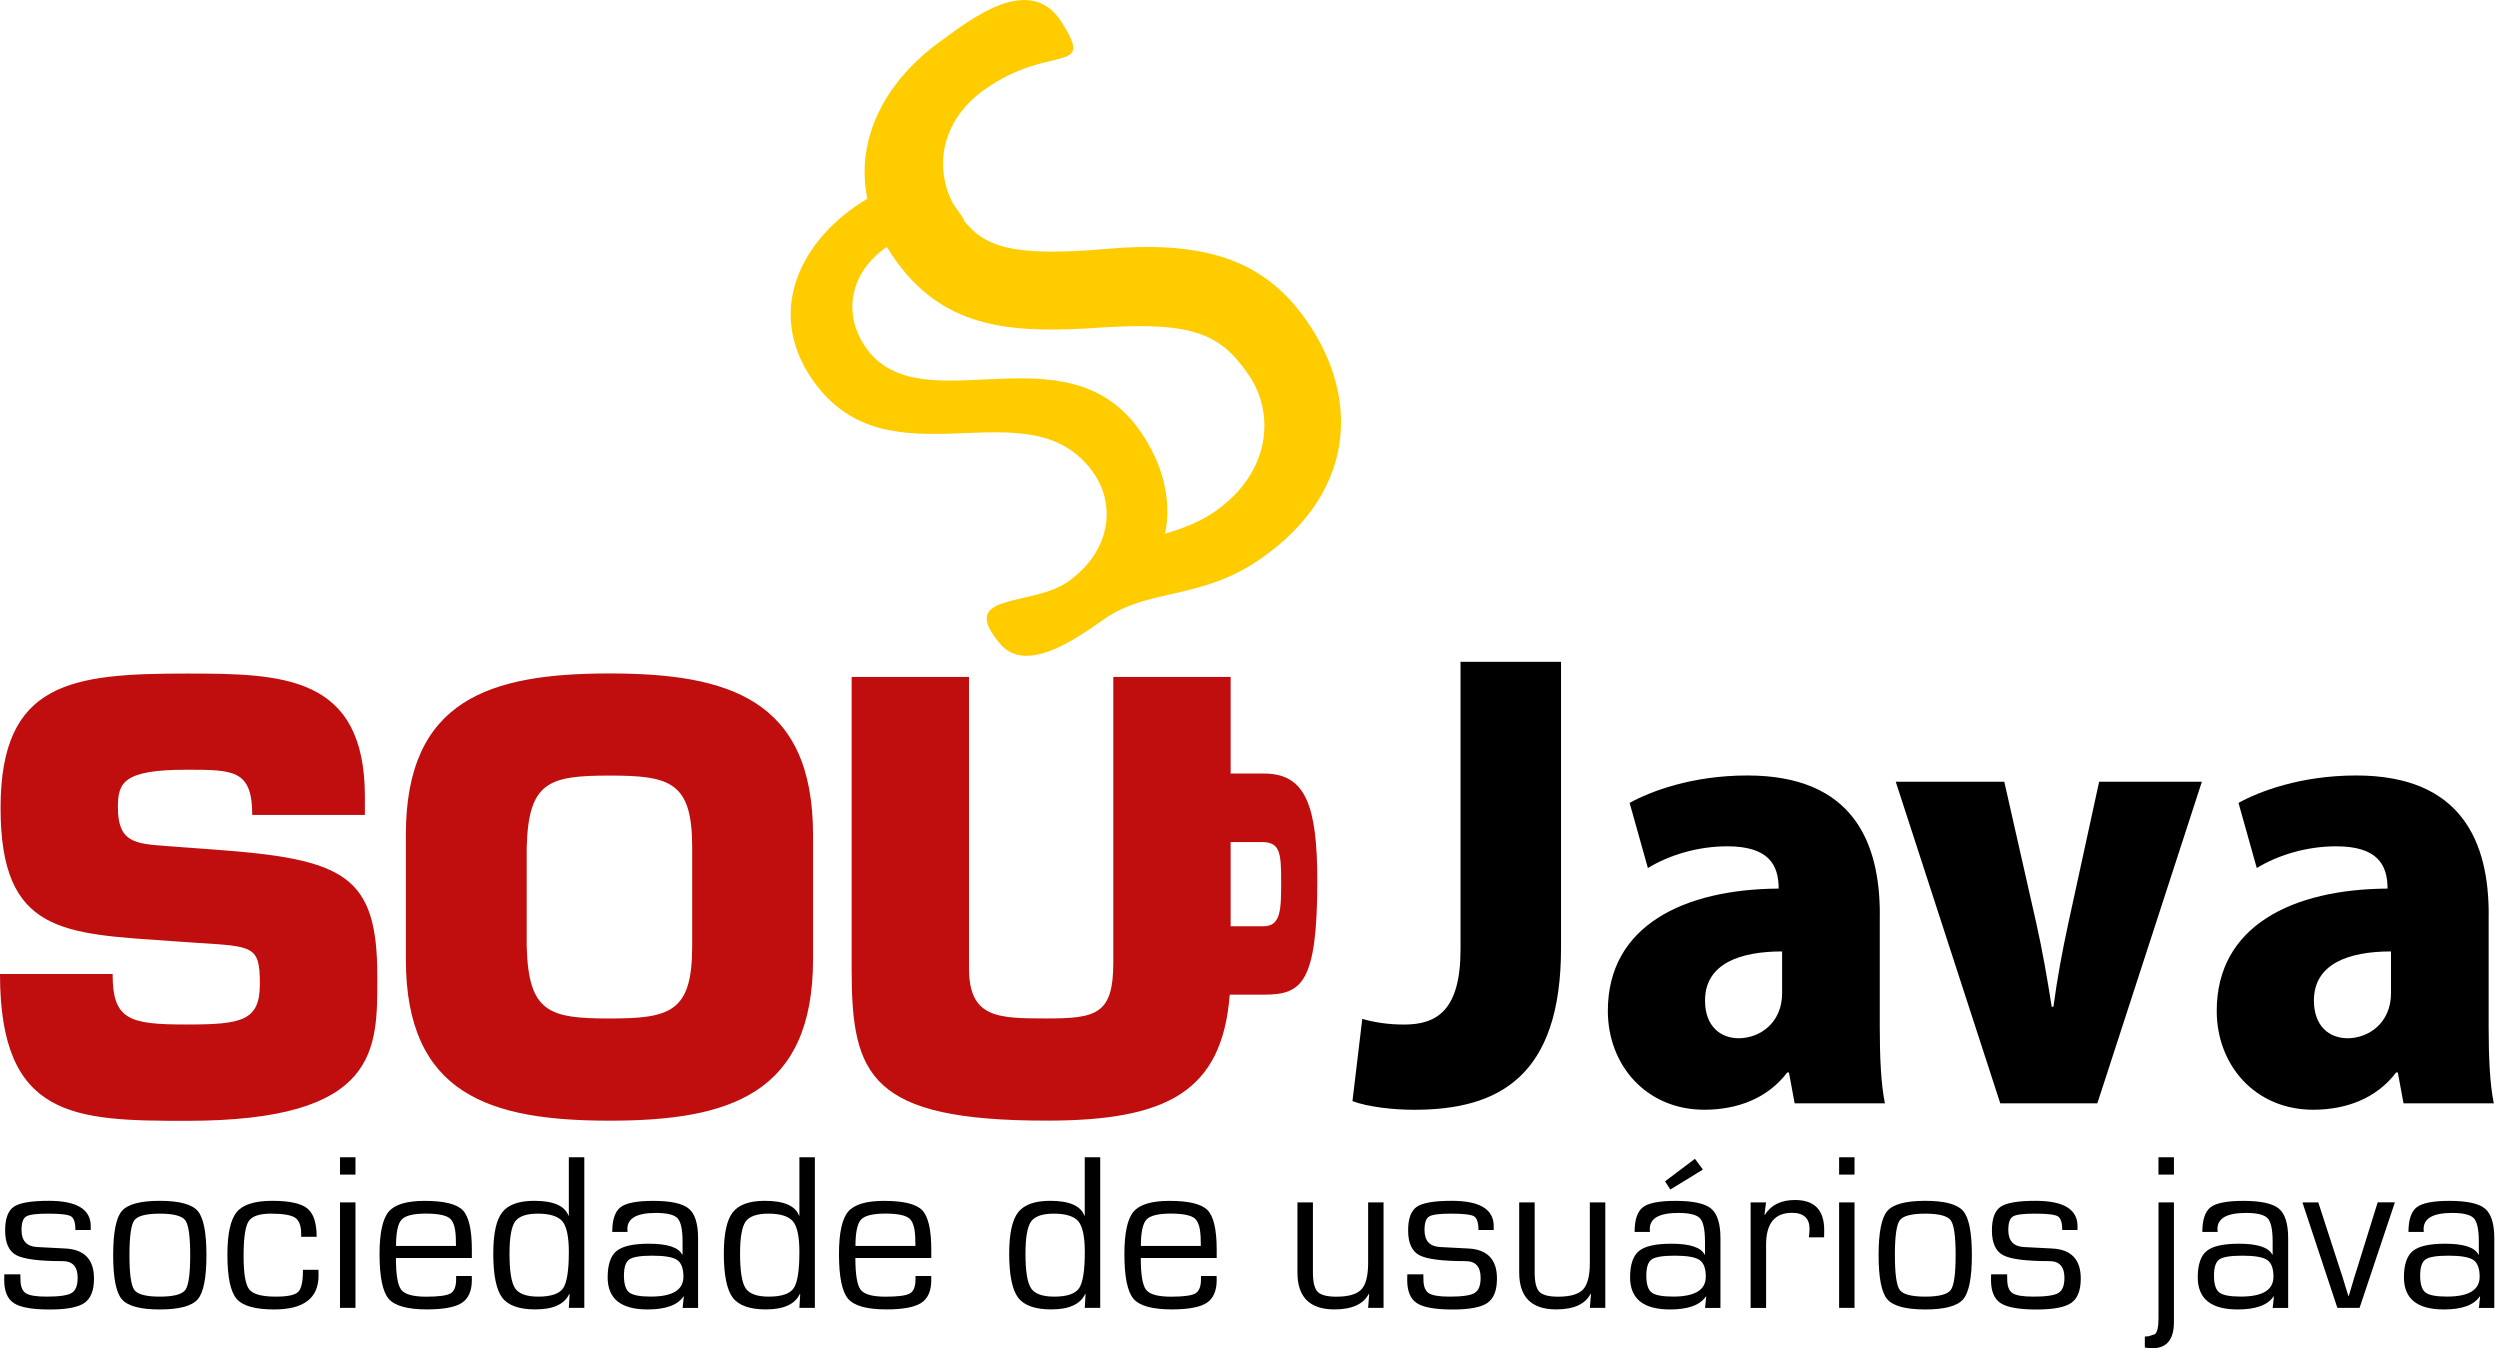
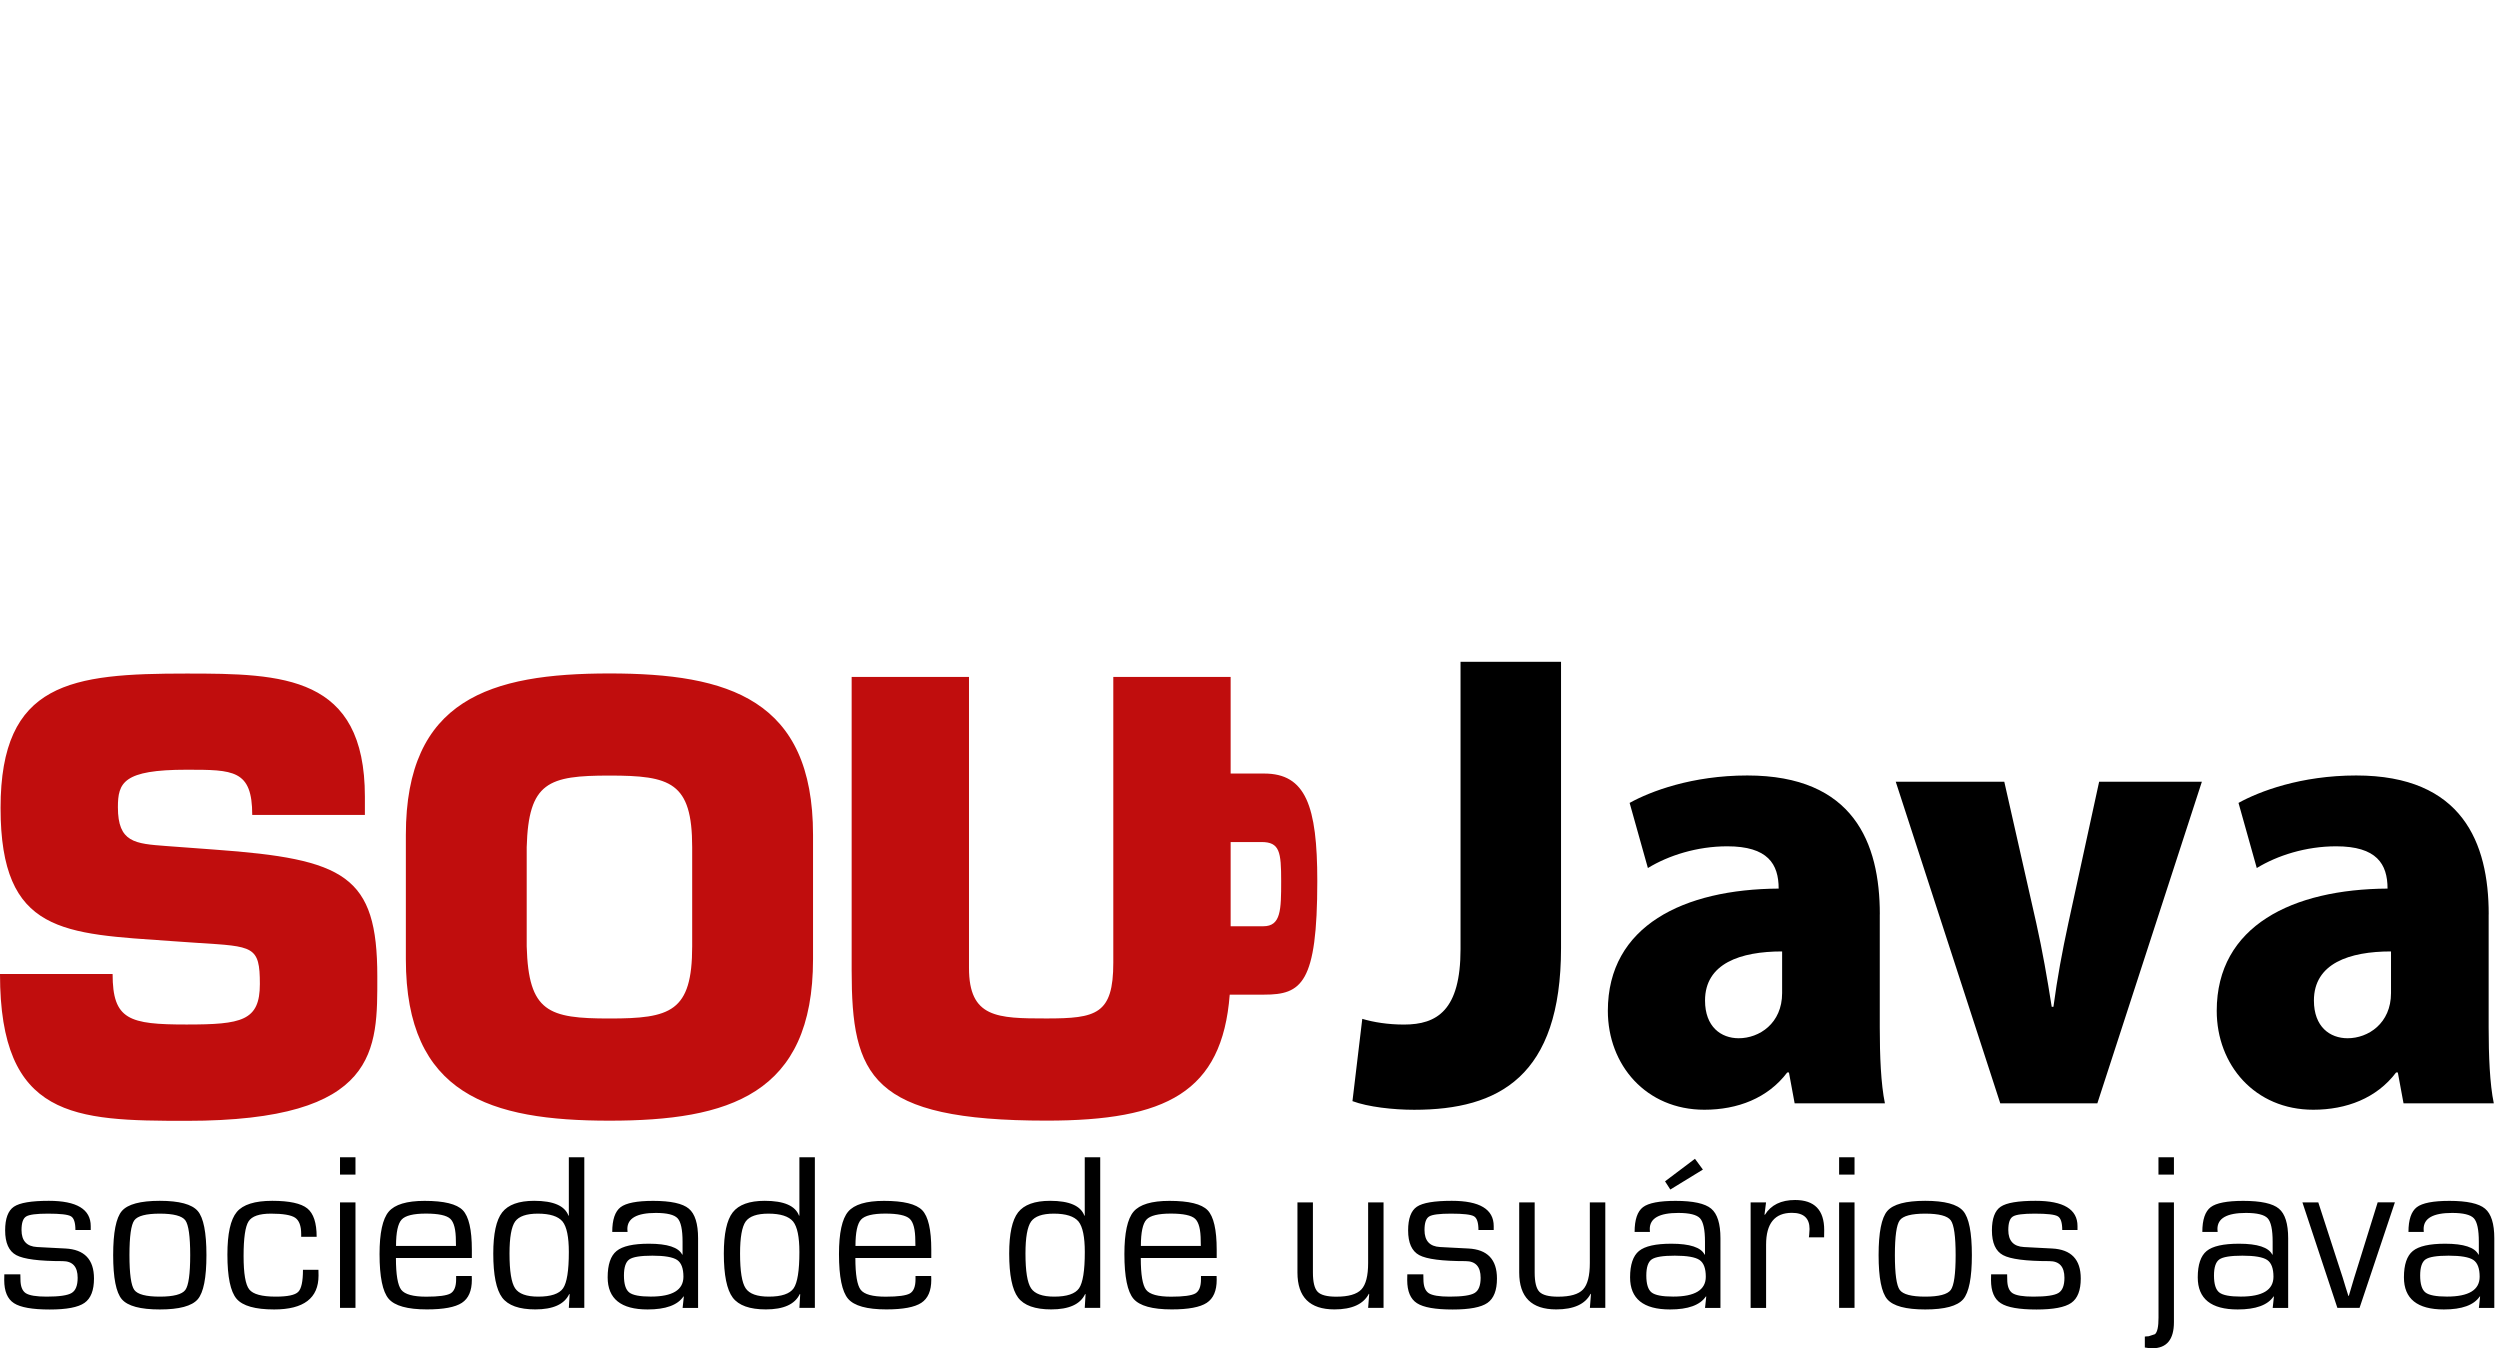
<svg xmlns="http://www.w3.org/2000/svg" width="927" height="500" viewBox="0 0 927 500" fill="none">
  <path d="M33.698 456.076H27.962C27.962 453.34 27.415 451.642 26.302 451C25.208 450.34 22.358 450.019 17.793 450.019C13.528 450.019 10.83 450.359 9.698 451.076C8.547 451.774 7.981 453.434 7.981 456.094C7.981 460.094 9.906 462.189 13.755 462.396L18.377 462.642L24.226 462.943C31.302 463.302 34.849 467 34.849 474.076C34.849 478.453 33.679 481.472 31.321 483.113C28.981 484.755 24.679 485.566 18.434 485.566C12.019 485.566 7.604 484.792 5.189 483.226C2.774 481.679 1.566 478.811 1.566 474.66L1.604 472.528H7.547L7.585 474.377C7.585 476.943 8.245 478.642 9.547 479.509C10.849 480.359 13.434 480.792 17.264 480.792C21.981 480.792 25.094 480.34 26.566 479.434C28.057 478.547 28.793 476.66 28.793 473.792C28.793 469.679 26.924 467.623 23.189 467.623C14.491 467.623 8.774 466.887 6.019 465.396C3.283 463.925 1.906 460.868 1.906 456.226C1.906 451.849 3 448.906 5.151 447.453C7.321 445.981 11.642 445.264 18.094 445.264C28.453 445.264 33.642 448.396 33.642 454.642V456.076H33.698ZM59.245 445.264C66.472 445.264 71.151 446.528 73.321 449.038C75.472 451.528 76.547 457 76.547 465.396C76.547 473.811 75.472 479.264 73.321 481.774C71.151 484.283 66.472 485.547 59.245 485.547C52.038 485.547 47.358 484.283 45.189 481.774C43.038 479.264 41.962 473.811 41.962 465.396C41.962 457 43.038 451.547 45.189 449.038C47.358 446.528 52.038 445.264 59.245 445.264ZM59.245 450.019C54.17 450.019 51.019 450.849 49.811 452.491C48.604 454.132 48 458.434 48 465.396C48 472.359 48.604 476.66 49.811 478.321C51.019 479.962 54.17 480.792 59.245 480.792C64.34 480.792 67.491 479.962 68.717 478.321C69.924 476.679 70.528 472.377 70.528 465.396C70.528 458.434 69.924 454.132 68.717 452.491C67.491 450.849 64.34 450.019 59.245 450.019ZM112.34 470.849H118.075L118.113 472.981C118.113 481.359 112.623 485.547 101.66 485.547C94.623 485.547 89.962 484.226 87.717 481.585C85.453 478.925 84.321 473.491 84.321 465.208C84.321 457.453 85.472 452.208 87.792 449.415C90.094 446.642 94.491 445.264 100.943 445.264C107.302 445.264 111.623 446.208 113.943 448.076C116.264 449.943 117.415 453.453 117.415 458.604H111.679V457.585C111.679 454.547 110.925 452.547 109.434 451.528C107.925 450.528 104.943 450.019 100.472 450.019C96.17 450.019 93.396 450.962 92.17 452.887C90.943 454.792 90.321 459.075 90.321 465.736C90.321 472.226 91.019 476.358 92.434 478.132C93.83 479.906 97.113 480.792 102.264 480.792C106.642 480.792 109.396 480.208 110.566 479.038C111.755 477.887 112.34 475.151 112.34 470.849ZM131.811 429.113V435.547H126.075V429.113H131.811ZM131.811 445.849V484.962H126.075V445.849H131.811ZM169.075 473.132H174.925L174.962 474.566C174.962 478.623 173.736 481.472 171.264 483.094C168.792 484.717 164.472 485.528 158.283 485.528C151.075 485.528 146.358 484.208 144.113 481.585C141.868 478.962 140.736 473.434 140.736 465C140.736 457.208 141.868 451.962 144.132 449.283C146.396 446.623 150.83 445.283 157.434 445.283C164.642 445.283 169.358 446.434 171.604 448.755C173.83 451.075 174.962 455.943 174.962 463.396V466.472H146.811C146.811 472.642 147.472 476.566 148.792 478.264C150.113 479.962 153.208 480.811 158.075 480.811C162.679 480.811 165.679 480.396 167.057 479.604C168.434 478.792 169.132 477.057 169.132 474.377V473.132H169.075ZM169.075 462L169.038 460.151C169.038 455.925 168.34 453.189 166.943 451.906C165.566 450.642 162.566 450 157.943 450C153.302 450 150.283 450.736 148.925 452.226C147.547 453.698 146.849 456.962 146.849 461.981H169.075V462ZM216.66 429.113V484.962H210.925L211.226 479.887L211.057 479.849C209.264 483.642 205.057 485.528 198.491 485.528C192.491 485.528 188.396 484.057 186.208 481.151C184.019 478.226 182.906 472.792 182.906 464.83C182.906 457.491 184 452.396 186.208 449.547C188.434 446.698 192.377 445.264 198.075 445.264C205.208 445.264 209.453 447.113 210.792 450.793L210.925 450.717V429.113H216.66ZM199.434 450.019C195.208 450.019 192.396 451 191 452.943C189.623 454.906 188.925 458.849 188.925 464.792C188.925 471.321 189.604 475.623 191 477.698C192.377 479.755 195.226 480.792 199.585 480.792C204.283 480.792 207.358 479.755 208.792 477.698C210.208 475.623 210.925 471.17 210.925 464.245C210.925 458.66 210.151 454.887 208.585 452.925C206.962 451 203.925 450.019 199.434 450.019ZM232.698 456.811H227.019C227.019 452.264 228.057 449.208 230.113 447.623C232.17 446.057 236.208 445.283 242.208 445.283C248.717 445.283 253.132 446.245 255.415 448.17C257.698 450.075 258.849 453.736 258.849 459.151V484.981H253.113L253.566 480.755L253.434 480.717C251.264 483.943 246.83 485.547 240.132 485.547C230.264 485.547 225.321 481.585 225.321 473.642C225.321 468.943 226.415 465.66 228.623 463.868C230.83 462.057 234.83 461.17 240.623 461.17C247.491 461.17 251.623 462.528 252.962 465.226L253.094 465.189V460.434C253.094 455.943 252.472 453.057 251.245 451.736C250.019 450.415 247.34 449.755 243.189 449.755C236.151 449.755 232.623 451.736 232.623 455.698C232.66 455.849 232.679 456.226 232.698 456.811ZM241.925 465.604C237.528 465.604 234.679 466.057 233.34 467C232.019 467.925 231.358 469.925 231.358 472.962C231.358 476.132 232.019 478.226 233.321 479.245C234.623 480.264 237.283 480.774 241.302 480.774C249.377 480.774 253.415 478.321 253.415 473.415C253.415 470.321 252.642 468.245 251.075 467.189C249.491 466.132 246.434 465.604 241.925 465.604ZM302.151 429.113V484.962H296.415L296.717 479.887L296.547 479.849C294.755 483.642 290.547 485.528 283.981 485.528C277.981 485.528 273.887 484.057 271.698 481.151C269.509 478.226 268.396 472.792 268.396 464.83C268.396 457.491 269.491 452.396 271.698 449.547C273.925 446.698 277.868 445.264 283.566 445.264C290.698 445.264 294.943 447.113 296.283 450.793L296.415 450.717V429.113H302.151ZM284.925 450.019C280.698 450.019 277.887 451 276.491 452.943C275.113 454.906 274.415 458.849 274.415 464.792C274.415 471.321 275.094 475.623 276.491 477.698C277.868 479.755 280.717 480.792 285.075 480.792C289.774 480.792 292.849 479.755 294.283 477.698C295.698 475.623 296.415 471.17 296.415 464.245C296.415 458.66 295.642 454.887 294.075 452.925C292.453 451 289.415 450.019 284.925 450.019ZM339.434 473.132H345.283L345.321 474.566C345.321 478.623 344.094 481.472 341.623 483.094C339.151 484.717 334.83 485.528 328.641 485.528C321.434 485.528 316.717 484.208 314.472 481.585C312.226 478.962 311.094 473.434 311.094 465C311.094 457.208 312.226 451.962 314.491 449.283C316.755 446.623 321.189 445.283 327.792 445.283C335 445.283 339.717 446.434 341.962 448.755C344.189 451.075 345.321 455.943 345.321 463.396V466.472H317.17C317.17 472.642 317.83 476.566 319.151 478.264C320.472 479.962 323.566 480.811 328.415 480.811C333.019 480.811 336.019 480.396 337.396 479.604C338.774 478.792 339.472 477.057 339.472 474.377V473.132H339.434ZM339.434 462L339.396 460.151C339.396 455.925 338.698 453.189 337.302 451.906C335.925 450.642 332.925 450 328.302 450C323.66 450 320.642 450.736 319.283 452.226C317.906 453.698 317.208 456.962 317.208 461.981H339.434V462ZM407.962 429.113V484.962H402.226L402.528 479.887L402.358 479.849C400.566 483.642 396.358 485.528 389.792 485.528C383.792 485.528 379.698 484.057 377.509 481.151C375.321 478.226 374.208 472.792 374.208 464.83C374.208 457.491 375.302 452.396 377.509 449.547C379.736 446.698 383.679 445.264 389.377 445.264C396.509 445.264 400.755 447.113 402.094 450.793L402.226 450.717V429.113H407.962ZM390.755 450.019C386.528 450.019 383.717 451 382.321 452.943C380.943 454.906 380.245 458.849 380.245 464.792C380.245 471.321 380.925 475.623 382.321 477.698C383.698 479.755 386.547 480.792 390.906 480.792C395.604 480.792 398.679 479.755 400.113 477.698C401.528 475.623 402.245 471.17 402.245 464.245C402.245 458.66 401.472 454.887 399.906 452.925C398.283 451 395.245 450.019 390.755 450.019ZM445.264 473.132H451.113L451.151 474.566C451.151 478.623 449.925 481.472 447.453 483.094C444.981 484.717 440.66 485.528 434.472 485.528C427.264 485.528 422.547 484.208 420.302 481.585C418.057 478.962 416.925 473.434 416.925 465C416.925 457.208 418.057 451.962 420.321 449.283C422.585 446.623 427.019 445.283 433.623 445.283C440.83 445.283 445.547 446.434 447.792 448.755C450.019 451.075 451.151 455.943 451.151 463.396V466.472H423C423 472.642 423.66 476.566 424.981 478.264C426.302 479.962 429.396 480.811 434.264 480.811C438.868 480.811 441.868 480.396 443.245 479.604C444.623 478.792 445.321 477.057 445.321 474.377V473.132H445.264ZM445.264 462L445.226 460.151C445.226 455.925 444.528 453.189 443.132 451.906C441.755 450.642 438.755 450 434.132 450C429.491 450 426.472 450.736 425.113 452.226C423.736 453.698 423.038 456.962 423.038 461.981H445.264V462ZM513.019 445.849V484.962H507.302L507.698 479.849L507.585 479.717C505.585 483.585 501.321 485.528 494.811 485.528C485.66 485.528 481.094 480.981 481.094 471.849V445.849H486.83V471.868C486.83 475.415 487.415 477.792 488.585 479C489.755 480.208 492.057 480.811 495.509 480.811C500 480.811 503.094 479.925 504.792 478.132C506.472 476.34 507.302 473.057 507.302 468.302V445.849H513.019ZM553.943 456.076H548.207C548.207 453.34 547.66 451.642 546.547 451C545.453 450.34 542.604 450.019 538.019 450.019C533.755 450.019 531.057 450.359 529.924 451.076C528.774 451.774 528.208 453.434 528.208 456.094C528.208 460.094 530.132 462.189 533.981 462.396L538.604 462.642L544.453 462.943C551.528 463.302 555.075 467 555.075 474.076C555.075 478.453 553.906 481.472 551.547 483.113C549.208 484.755 544.906 485.566 538.66 485.566C532.245 485.566 527.83 484.792 525.415 483.226C523 481.679 521.792 478.811 521.792 474.66L521.83 472.528H527.774L527.811 474.377C527.811 476.943 528.472 478.642 529.774 479.509C531.075 480.359 533.66 480.792 537.491 480.792C542.207 480.792 545.321 480.34 546.792 479.434C548.283 478.547 549.019 476.66 549.019 473.792C549.019 469.679 547.151 467.623 543.415 467.623C534.717 467.623 529 466.887 526.245 465.396C523.509 463.925 522.132 460.868 522.132 456.226C522.132 451.849 523.226 448.906 525.377 447.453C527.547 445.981 531.868 445.264 538.321 445.264C548.679 445.264 553.868 448.396 553.868 454.642V456.076H553.943ZM595.245 445.849V484.962H589.528L589.925 479.849L589.811 479.717C587.811 483.585 583.547 485.528 577.038 485.528C567.887 485.528 563.321 480.981 563.321 471.849V445.849H569.057V471.868C569.057 475.415 569.642 477.792 570.811 479C571.981 480.208 574.283 480.811 577.736 480.811C582.226 480.811 585.321 479.925 587 478.132C588.679 476.34 589.509 473.057 589.509 468.302V445.849H595.245ZM611.792 456.811H606.113C606.113 452.264 607.151 449.208 609.208 447.623C611.264 446.057 615.302 445.283 621.302 445.283C627.811 445.283 632.226 446.245 634.509 448.17C636.792 450.075 637.943 453.736 637.943 459.151V484.981H632.226L632.679 480.755L632.547 480.717C630.377 483.943 625.943 485.547 619.245 485.547C609.377 485.547 604.434 481.585 604.434 473.642C604.434 468.943 605.547 465.66 607.736 463.868C609.943 462.057 613.943 461.17 619.736 461.17C626.604 461.17 630.736 462.528 632.075 465.226L632.208 465.189V460.434C632.208 455.943 631.585 453.057 630.359 451.736C629.132 450.415 626.453 449.755 622.302 449.755C615.264 449.755 611.736 451.736 611.736 455.698C611.755 455.849 611.774 456.226 611.792 456.811ZM621.019 465.604C616.623 465.604 613.774 466.057 612.434 467C611.113 467.925 610.453 469.925 610.453 472.962C610.453 476.132 611.113 478.226 612.415 479.245C613.717 480.264 616.377 480.774 620.396 480.774C628.472 480.774 632.509 478.321 632.509 473.415C632.509 470.321 631.736 468.245 630.17 467.189C628.585 466.132 625.547 465.604 621.019 465.604ZM628.491 429.679L631.434 433.679L619.358 441.075L617.396 438.038L628.491 429.679ZM649.113 445.849H654.849L654.283 450.34L654.415 450.472C656.679 446.792 660.415 444.962 665.623 444.962C672.811 444.962 676.415 448.679 676.415 456.094L676.377 458.792H670.736L670.849 457.811C670.924 456.774 670.981 456.075 670.981 455.717C670.981 451.717 668.811 449.717 664.434 449.717C658.057 449.717 654.868 453.66 654.868 461.528V484.981H649.132V445.849H649.113ZM687.66 429.113V435.547H681.943V429.113H687.66ZM687.66 445.849V484.962H681.943V445.849H687.66ZM713.868 445.264C721.094 445.264 725.774 446.528 727.943 449.038C730.094 451.528 731.17 457 731.17 465.396C731.17 473.811 730.094 479.264 727.943 481.774C725.774 484.283 721.094 485.547 713.868 485.547C706.66 485.547 701.981 484.283 699.811 481.774C697.66 479.264 696.585 473.811 696.585 465.396C696.585 457 697.66 451.547 699.811 449.038C701.981 446.528 706.66 445.264 713.868 445.264ZM713.868 450.019C708.792 450.019 705.642 450.849 704.434 452.491C703.226 454.132 702.623 458.434 702.623 465.396C702.623 472.359 703.226 476.66 704.434 478.321C705.642 479.962 708.792 480.792 713.868 480.792C718.962 480.792 722.113 479.962 723.34 478.321C724.547 476.679 725.151 472.377 725.151 465.396C725.151 458.434 724.547 454.132 723.34 452.491C722.132 450.849 718.962 450.019 713.868 450.019ZM770.415 456.076H764.679C764.679 453.34 764.132 451.642 763.019 451C761.925 450.34 759.075 450.019 754.491 450.019C750.226 450.019 747.528 450.359 746.396 451.076C745.245 451.774 744.679 453.434 744.679 456.094C744.679 460.094 746.604 462.189 750.453 462.396L755.075 462.642L760.925 462.943C768 463.302 771.547 467 771.547 474.076C771.547 478.453 770.377 481.472 768.019 483.113C765.679 484.755 761.377 485.566 755.132 485.566C748.717 485.566 744.302 484.792 741.887 483.226C739.472 481.679 738.264 478.811 738.264 474.66L738.302 472.528H744.245L744.283 474.377C744.283 476.943 744.943 478.642 746.245 479.509C747.547 480.359 750.132 480.792 753.962 480.792C758.679 480.792 761.792 480.34 763.264 479.434C764.755 478.547 765.491 476.66 765.491 473.792C765.491 469.679 763.623 467.623 759.887 467.623C751.189 467.623 745.472 466.887 742.717 465.396C739.981 463.925 738.604 460.868 738.604 456.226C738.604 451.849 739.698 448.906 741.849 447.453C744.019 445.981 748.321 445.264 754.792 445.264C765.151 445.264 770.34 448.396 770.34 454.642V456.076H770.415ZM806.094 429.113V435.547H800.358V429.113H806.094ZM806.094 445.849V488.566V490.245C806.094 496.717 803.415 499.943 798.038 499.943C797.264 499.943 796.34 499.849 795.302 499.66V495.604C795.623 495.547 795.849 495.528 795.962 495.528L796.698 495.491L799.057 494.717C799.943 493.981 800.377 491.943 800.377 488.585V445.849H806.094ZM822.302 456.811H816.623C816.623 452.264 817.66 449.208 819.717 447.623C821.774 446.057 825.811 445.283 831.811 445.283C838.321 445.283 842.736 446.245 845.019 448.17C847.302 450.075 848.453 453.736 848.453 459.151V484.981H842.717L843.17 480.755L843.038 480.717C840.868 483.943 836.434 485.547 829.736 485.547C819.868 485.547 814.925 481.585 814.925 473.642C814.925 468.943 816.038 465.66 818.226 463.868C820.434 462.057 824.434 461.17 830.226 461.17C837.094 461.17 841.226 462.528 842.566 465.226L842.698 465.189V460.434C842.698 455.943 842.075 453.057 840.849 451.736C839.623 450.415 836.943 449.755 832.792 449.755C825.755 449.755 822.226 451.736 822.226 455.698C822.245 455.849 822.264 456.226 822.302 456.811ZM831.509 465.604C827.113 465.604 824.264 466.057 822.925 467C821.604 467.925 820.943 469.925 820.943 472.962C820.943 476.132 821.604 478.226 822.906 479.245C824.208 480.264 826.868 480.774 830.887 480.774C838.962 480.774 843 478.321 843 473.415C843 470.321 842.226 468.245 840.66 467.189C839.094 466.132 836.038 465.604 831.509 465.604ZM888.019 445.849L874.925 484.962H866.698L853.736 445.849H859.623L866.528 467.132L868.698 473.792L869.717 477.151L870.774 480.509H870.943L871.924 477.189L872.925 473.83L875 467.189L881.642 445.83H888.019V445.849ZM898.736 456.811H893.057C893.057 452.264 894.094 449.208 896.151 447.623C898.208 446.057 902.245 445.283 908.245 445.283C914.755 445.283 919.17 446.245 921.453 448.17C923.736 450.075 924.887 453.736 924.887 459.151V484.981H919.17L919.623 480.755L919.491 480.717C917.321 483.943 912.887 485.547 906.189 485.547C896.321 485.547 891.377 481.585 891.377 473.642C891.377 468.943 892.472 465.66 894.679 463.868C896.887 462.057 900.887 461.17 906.679 461.17C913.547 461.17 917.679 462.528 919.019 465.226L919.151 465.189V460.434C919.151 455.943 918.528 453.057 917.302 451.736C916.075 450.415 913.396 449.755 909.245 449.755C902.208 449.755 898.679 451.736 898.679 455.698C898.698 455.849 898.717 456.226 898.736 456.811ZM907.962 465.604C903.566 465.604 900.717 466.057 899.377 467C898.057 467.925 897.396 469.925 897.396 472.962C897.396 476.132 898.057 478.226 899.358 479.245C900.66 480.264 903.321 480.774 907.34 480.774C915.415 480.774 919.453 478.321 919.453 473.415C919.453 470.321 918.679 468.245 917.113 467.189C915.528 466.132 912.472 465.604 907.962 465.604Z" fill="black" />
  <path d="M61.566 313.698C50.038 312.83 43.717 312.396 43.717 299.34C43.717 290.208 45.679 285.415 69.17 285.415C86.566 285.415 93.528 285.415 93.528 302.17H135.302V295.434C135.302 250.396 104.849 249.755 69.17 249.755C26.528 249.755 0.208 252.793 0.208 299.585C0.208 346.377 23.698 346.151 63.943 348.981L73.509 349.642C93.962 350.943 96.359 350.736 96.359 364.868C96.359 378.566 89.623 379.887 69.17 379.887C47.849 379.887 41.755 378.151 41.755 361.17H0C0 414.736 27.623 415.604 69.189 415.604C140.981 415.604 139.906 389.019 139.906 362.038C139.906 324.623 127.943 318.528 79.641 315.038L61.566 313.698ZM456.321 312.226H467.755C474.528 312.226 475.057 315.906 475.057 326.698C475.057 337.359 474.981 343.453 468.453 343.453H456.321V312.226ZM455.981 368.811H468.755C482.585 368.811 488.453 364.755 488.453 326.679C488.453 298.774 484.132 286.83 468.755 286.83H456.321V251.019H412.811V356.981C412.811 376.132 406.509 377.642 388.019 377.642C369.736 377.642 359.302 377.415 359.302 358.925V251.019H315.792V359.793C315.792 398.962 322.755 415.528 388.019 415.528C432.377 415.547 453.189 405.038 455.981 368.811ZM225.981 415.547C270.151 415.547 301.472 405.943 301.472 355.679V309.547C301.472 259.283 270.151 249.717 225.981 249.717C181.811 249.717 150.491 259.283 150.491 309.547V355.679C150.491 405.943 181.811 415.547 225.981 415.547ZM225.981 377.66C203.359 377.66 195.962 375.264 195.302 350.906V314.132C195.962 289.981 203.359 287.585 225.981 287.585C248.604 287.585 256.66 289.981 256.66 314.132V350.906C256.66 375.264 248.604 377.66 225.981 377.66Z" fill="#C00D0D" />
  <path d="M578.849 245.396H541.566V351.943C541.566 374.604 532.887 379.906 520.604 379.906C514.679 379.906 509.377 379.057 505.132 377.792L501.491 408.302C507.245 410.453 516.566 411.509 524.396 411.509C555.736 411.509 578.83 399.189 578.83 351.528V245.396H578.849ZM697.038 339.019C697.038 312.547 687.302 287.547 647.906 287.547C627.359 287.547 611.906 293.472 604.264 297.717L611.038 321.868C618.66 317.208 629.245 313.811 640.472 313.811C655.509 313.811 659.528 320.377 659.528 329.491C624.377 329.698 596.189 343.264 596.189 374.811C596.189 394.925 610.377 411.491 631.981 411.491C644.264 411.491 655.491 407.226 662.698 397.679H663.34L665.453 409.113H698.924C697.434 401.906 697.019 391.528 697.019 380.943V339.019H697.038ZM660.811 368.245C660.811 379.472 652.34 384.981 644.717 384.981C638.151 384.981 632.226 380.736 632.226 371C632.226 357.226 645.358 352.792 660.811 352.792V368.245ZM778.358 289.868L766.925 342.396C764.604 353.17 762.906 362.264 761.415 373.321H760.774C759.075 362.491 757.377 352.736 755.057 342.321L743.189 289.868H702.943L741.698 409.113H777.698L816.453 289.868H778.358ZM922.811 339.019C922.811 312.547 913.075 287.547 873.679 287.547C853.132 287.547 837.679 293.472 830.038 297.717L836.811 321.868C844.434 317.208 855.019 313.811 866.245 313.811C881.283 313.811 885.302 320.377 885.302 329.491C850.151 329.698 821.962 343.264 821.962 374.811C821.962 394.925 836.151 411.491 857.755 411.491C870.038 411.491 881.264 407.226 888.472 397.679H889.113L891.226 409.113H924.698C923.208 401.906 922.792 391.528 922.792 380.943V339.019H922.811ZM886.585 368.245C886.585 379.472 878.113 384.981 870.491 384.981C863.924 384.981 858 380.736 858 371C858 357.226 871.132 352.792 886.585 352.792V368.245Z" fill="black" />
-   <path d="M321.623 73.698C297.453 87.981 283.245 115.038 301.396 141C329.792 181.604 381.774 141.453 405.528 175.415C413.717 187.113 412.075 204.453 395.868 215.792C382.566 225.094 354.528 219.491 370.83 238.717C380.509 250.132 399 236.868 409.472 229.547C426 217.981 445.321 222.698 467.717 207.019C502.453 182.717 504.547 147.604 484.415 118.83C469.906 98.094 449.509 88.811 410.264 92.302C375.547 95.245 365.057 91.755 357.075 81.34L357.434 81.321L353.34 75.453C345.887 60.943 349.774 43.887 365.34 33.019C389.755 15.943 406.132 28.038 393.717 8.302C381.962 -10.434 359.792 7.302 348.774 15.283C328.434 29.906 316.981 51.34 321.623 73.698ZM432.019 197.906C434.585 185.113 431.075 171.755 422.698 159.755C395.226 120.472 341.453 158.057 321 128.83C312.528 116.717 314.906 101.321 328.434 91.849L328.83 91.566C347.925 122.868 375.038 123.698 409 121.415C443.698 119.151 452.962 124.642 462.755 138.642C473.094 153.415 471.038 175.321 450.547 189.642C445.528 193.151 439.019 195.868 432.019 197.906Z" fill="#FFCC00" />
</svg>